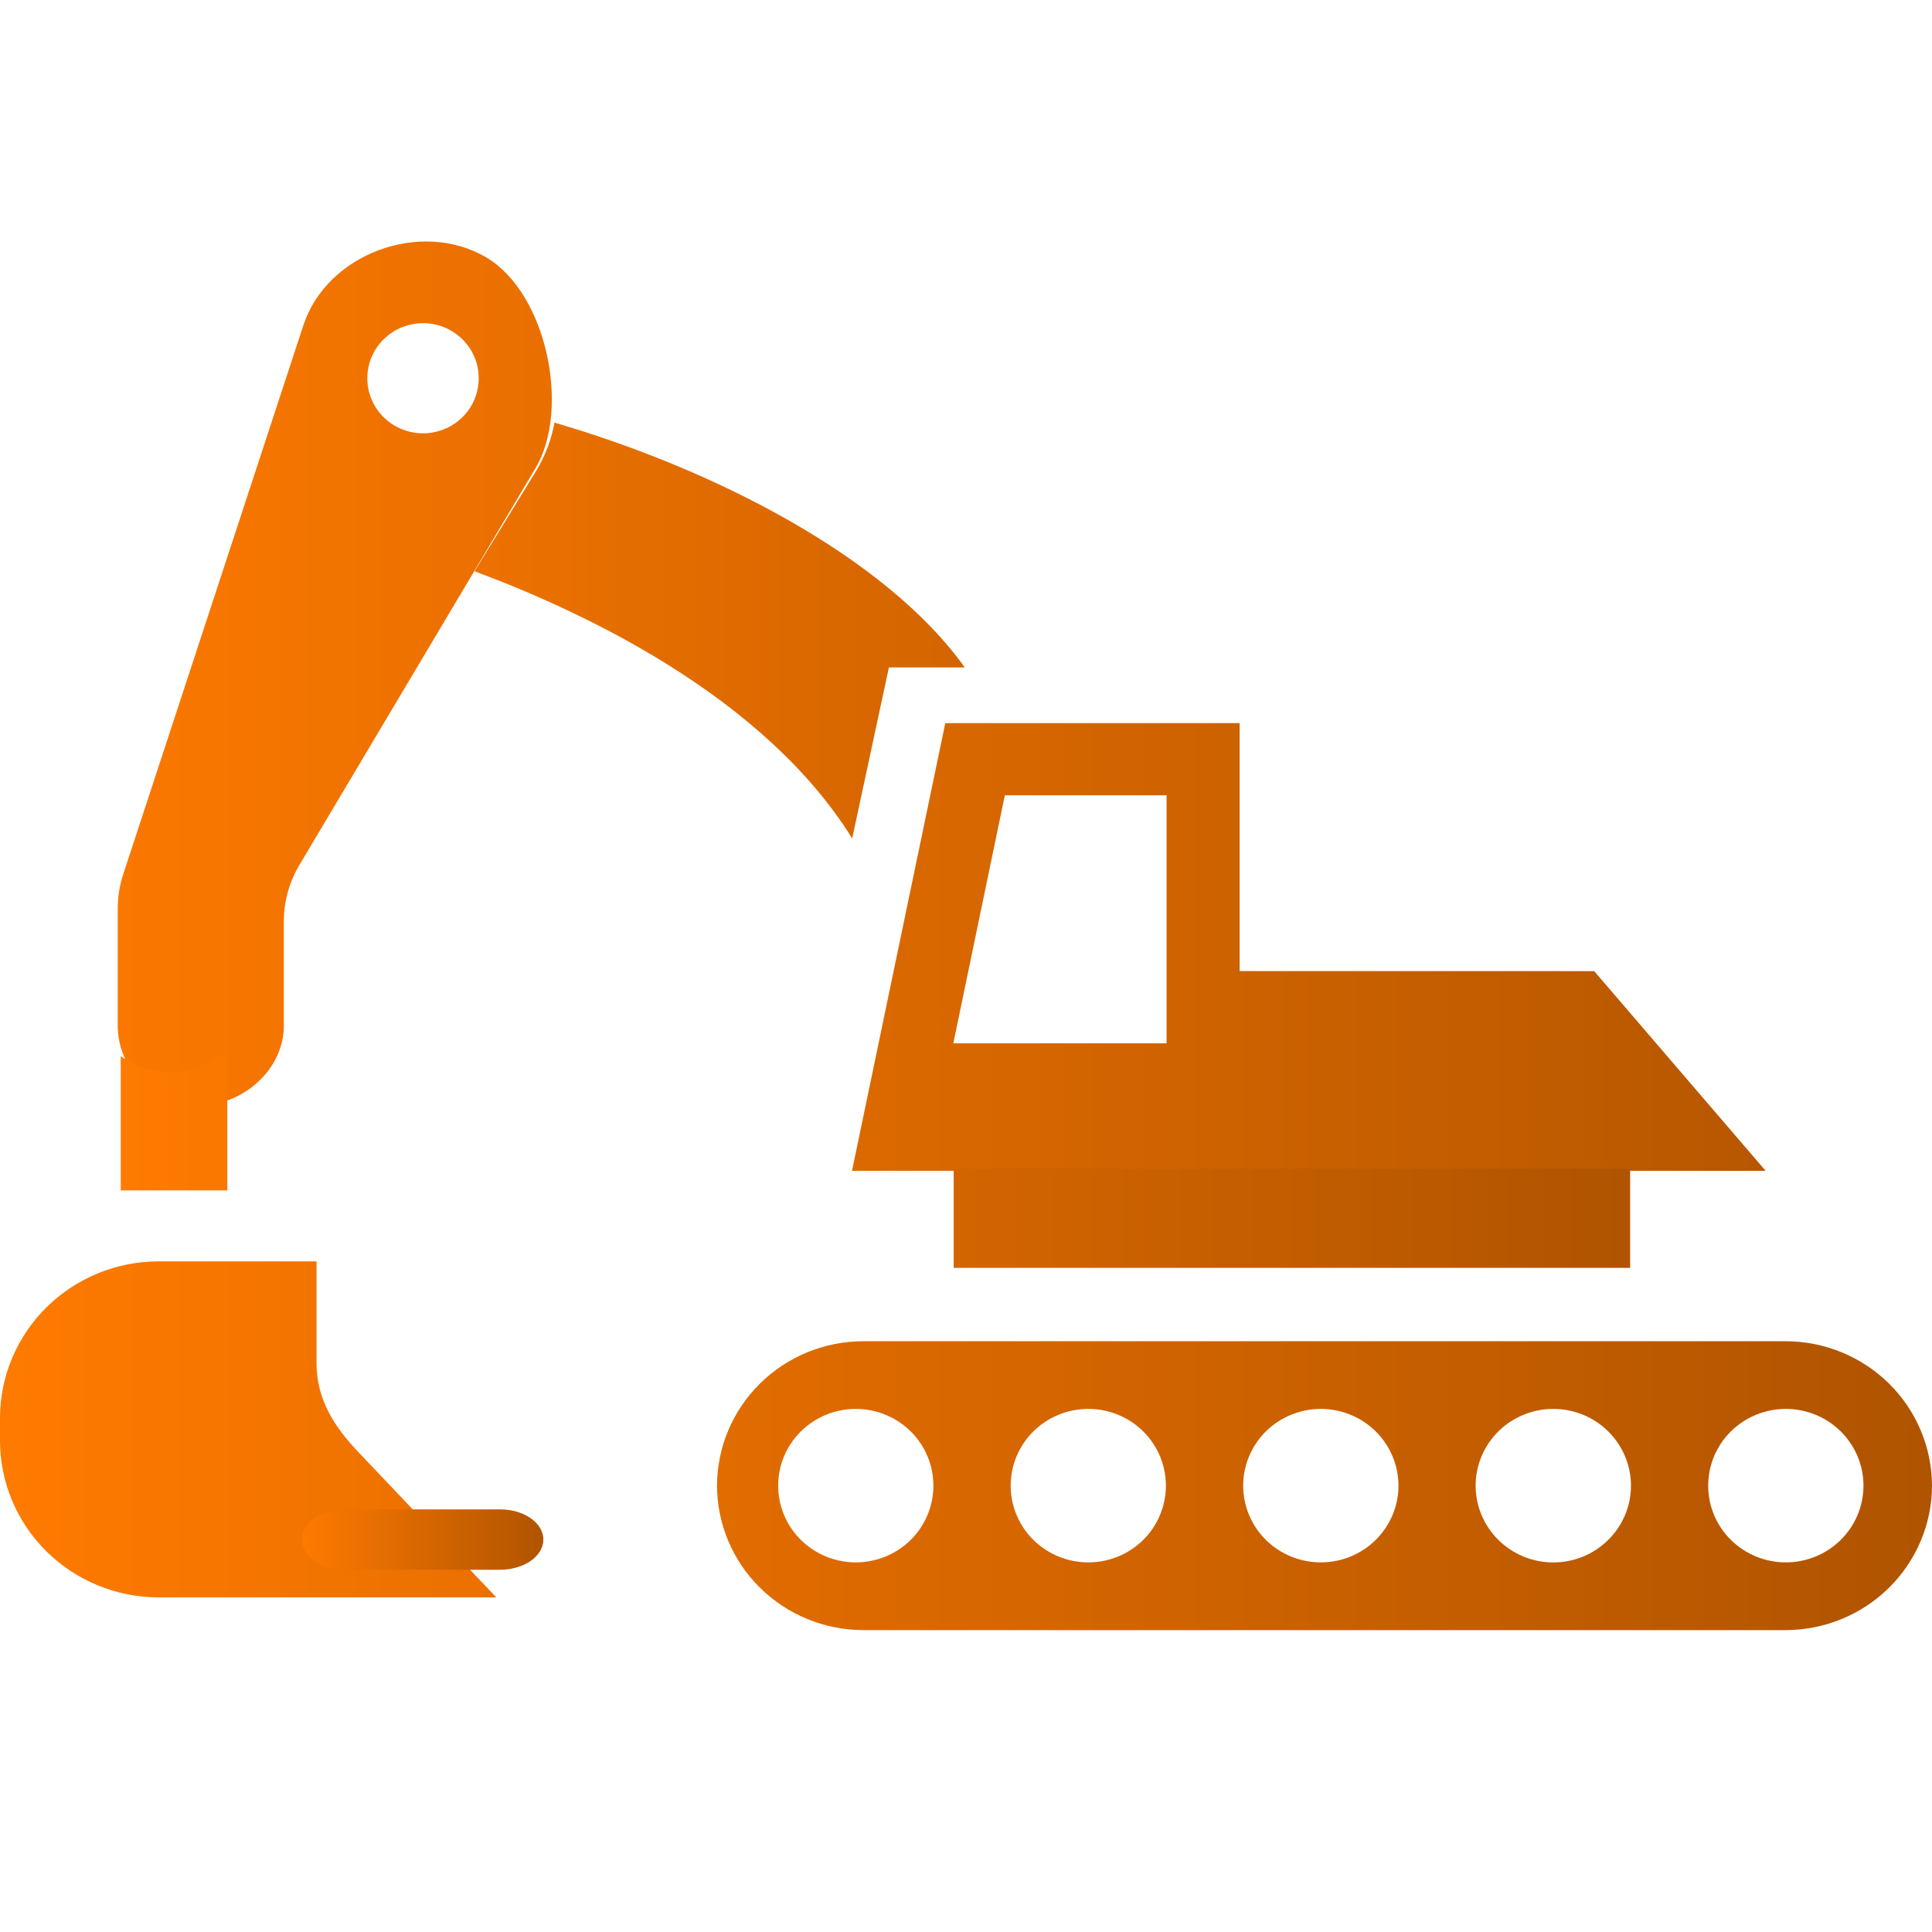
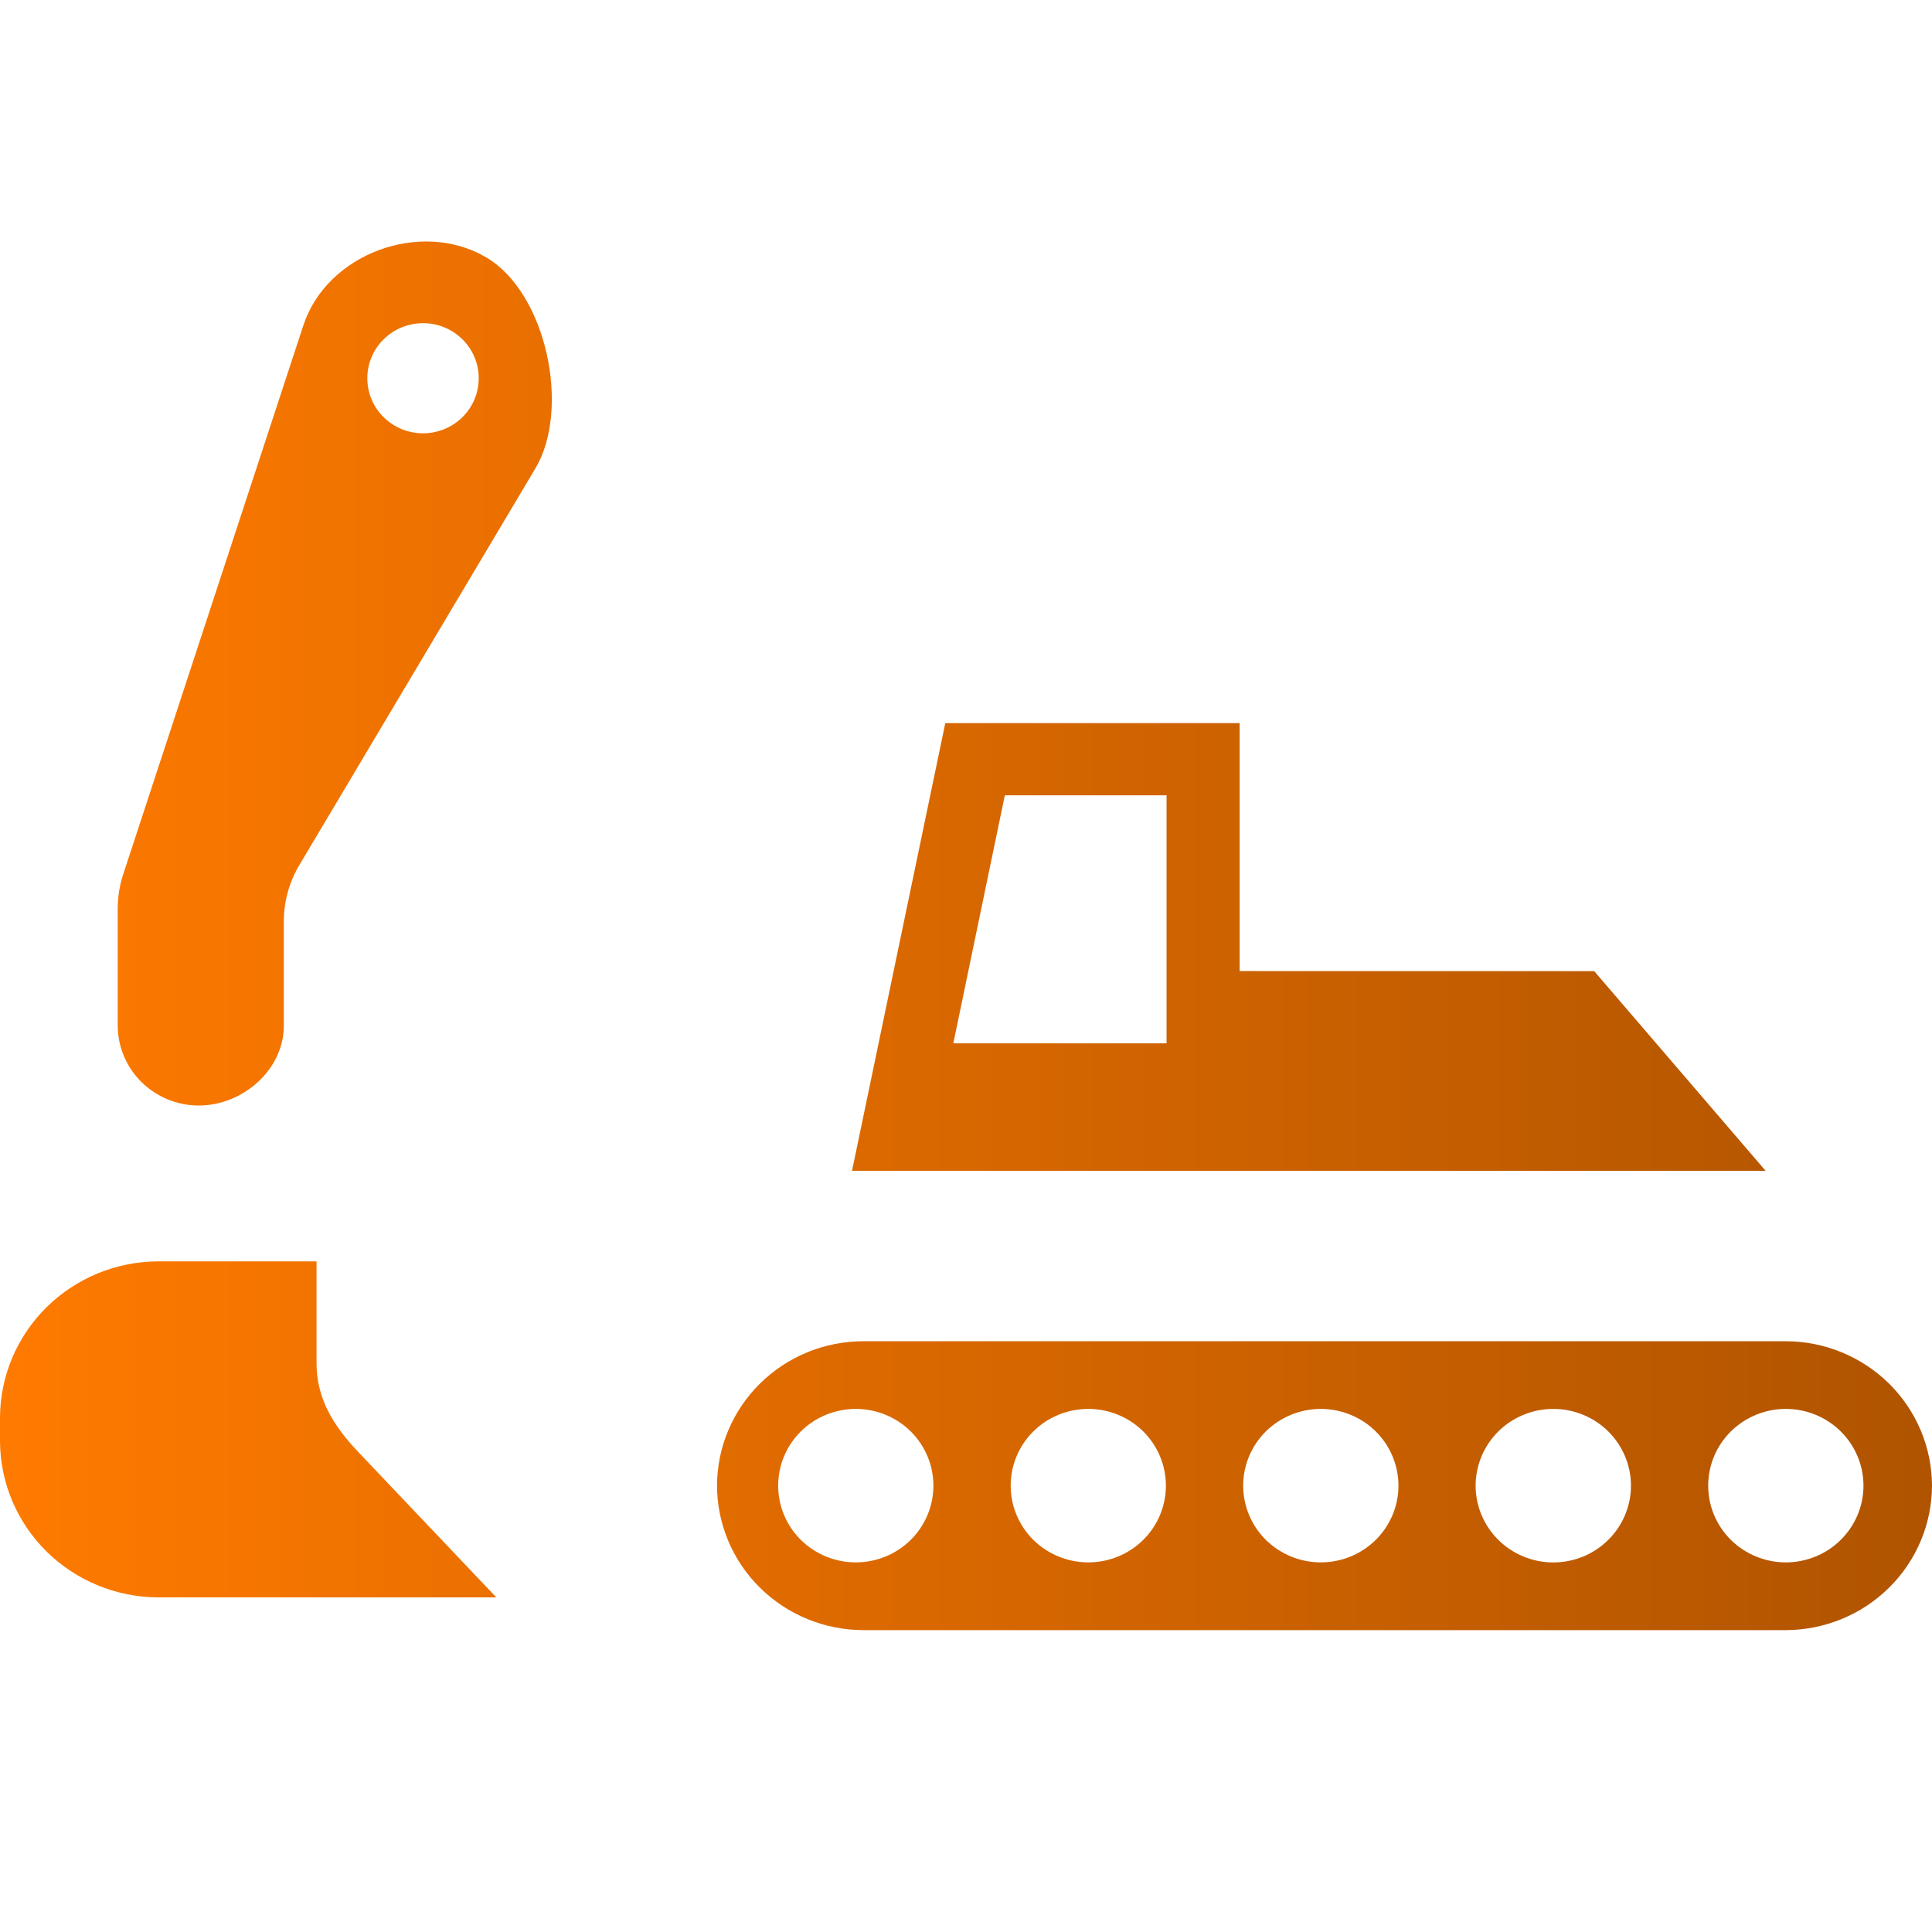
<svg xmlns="http://www.w3.org/2000/svg" width="32" height="32" viewBox="0 0 32 32" fill="none">
  <path fill-rule="evenodd" clip-rule="evenodd" d="M20.532 16.084V11.977H15.657L14.112 19.392H29.244L26.405 16.085L20.532 16.084ZM19.322 17.281V13.173H16.643L15.79 17.281H19.322ZM14.297 22.215H29.579C30.22 22.216 30.835 22.469 31.289 22.917C31.743 23.366 31.998 23.974 32 24.608C31.998 25.242 31.742 25.849 31.289 26.297C30.835 26.746 30.22 26.998 29.579 27H14.297C13.655 26.998 13.041 26.746 12.587 26.297C12.133 25.849 11.878 25.241 11.876 24.607C11.878 23.973 12.133 23.365 12.587 22.917C13.041 22.468 13.655 22.216 14.297 22.215ZM29.579 23.336C29.92 23.336 30.247 23.47 30.488 23.708C30.729 23.947 30.865 24.27 30.865 24.607C30.865 24.944 30.729 25.267 30.488 25.506C30.247 25.744 29.92 25.878 29.579 25.878C29.238 25.878 28.911 25.744 28.669 25.506C28.428 25.267 28.293 24.944 28.293 24.607C28.293 24.27 28.428 23.947 28.669 23.708C28.911 23.47 29.238 23.336 29.579 23.336ZM25.728 23.336C26.069 23.336 26.396 23.47 26.637 23.708C26.878 23.947 27.014 24.27 27.014 24.607C27.014 24.945 26.878 25.268 26.637 25.506C26.396 25.745 26.069 25.879 25.728 25.879C25.387 25.879 25.059 25.745 24.818 25.506C24.577 25.268 24.441 24.945 24.441 24.607C24.441 24.27 24.577 23.947 24.818 23.708C25.059 23.47 25.387 23.336 25.728 23.336ZM21.877 23.336C22.218 23.336 22.545 23.47 22.786 23.708C23.027 23.947 23.163 24.27 23.163 24.607C23.163 24.944 23.027 25.267 22.786 25.506C22.545 25.744 22.218 25.878 21.877 25.878C21.536 25.878 21.209 25.744 20.967 25.506C20.726 25.267 20.591 24.944 20.591 24.607C20.591 24.27 20.726 23.947 20.967 23.708C21.209 23.47 21.536 23.336 21.877 23.336ZM18.026 23.336C18.367 23.336 18.694 23.47 18.935 23.708C19.176 23.947 19.311 24.27 19.311 24.607C19.311 24.944 19.176 25.267 18.935 25.506C18.694 25.744 18.367 25.878 18.026 25.878C17.684 25.878 17.357 25.744 17.116 25.506C16.875 25.267 16.74 24.944 16.74 24.607C16.74 24.27 16.875 23.947 17.116 23.708C17.357 23.47 17.684 23.336 18.026 23.336ZM14.175 23.336C14.515 23.336 14.843 23.47 15.084 23.708C15.325 23.947 15.46 24.27 15.46 24.607C15.46 24.944 15.325 25.267 15.084 25.506C14.843 25.744 14.515 25.878 14.175 25.878C13.833 25.878 13.506 25.744 13.265 25.506C13.024 25.267 12.889 24.944 12.889 24.607C12.889 24.27 13.024 23.947 13.265 23.708C13.506 23.47 13.833 23.336 14.175 23.336ZM8.05 4.261C9.057 4.852 9.452 6.778 8.869 7.756L4.969 14.31C4.79 14.603 4.697 14.941 4.701 15.283V16.988C4.701 17.716 4.025 18.311 3.289 18.311C2.934 18.31 2.594 18.17 2.343 17.922C2.092 17.674 1.951 17.338 1.95 16.988V15.064C1.95 14.852 1.978 14.673 2.044 14.471L5.025 5.388C5.414 4.202 6.967 3.627 8.05 4.261ZM7.007 5.353C7.128 5.353 7.248 5.376 7.36 5.422C7.472 5.468 7.574 5.535 7.659 5.62C7.745 5.705 7.813 5.805 7.859 5.916C7.906 6.026 7.929 6.145 7.929 6.265C7.929 6.385 7.906 6.503 7.859 6.614C7.813 6.725 7.745 6.825 7.659 6.91C7.574 6.994 7.472 7.062 7.36 7.107C7.248 7.153 7.128 7.177 7.007 7.177C6.762 7.177 6.527 7.081 6.354 6.91C6.181 6.739 6.084 6.507 6.084 6.265C6.084 6.023 6.181 5.791 6.354 5.62C6.527 5.449 6.762 5.353 7.007 5.353ZM2.622 26.458C1.927 26.456 1.262 26.182 0.77 25.697C0.279 25.212 0.002 24.554 0 23.867L0 23.483C0.002 22.796 0.279 22.138 0.77 21.653C1.262 21.167 1.927 20.894 2.622 20.892H5.243V22.58C5.243 23.164 5.524 23.618 5.928 24.043L8.221 26.458H2.622Z" fill="url(#paint0_linear_1_437)" />
-   <path d="M8.283 26C8.473 26 8.656 25.947 8.79 25.854C8.924 25.76 9 25.633 9 25.5C9 25.367 8.924 25.24 8.79 25.146C8.656 25.053 8.473 25 8.283 25H5.717C5.527 25 5.344 25.053 5.21 25.146C5.076 25.24 5 25.367 5 25.5C5 25.633 5.076 25.76 5.21 25.854C5.344 25.947 5.527 26 5.717 26H8.283Z" fill="url(#paint1_linear_1_437)" />
-   <path fill-rule="evenodd" clip-rule="evenodd" d="M2 17.492V19.719C2.049 19.716 2.097 19.716 2.146 19.716H3.765V17.407C3.502 17.63 3.164 17.754 2.813 17.757C2.508 17.757 2.225 17.658 2 17.492ZM7.86 9.462C9.692 10.143 12.661 11.546 14.115 13.887L14.723 11.055H15.98C14.668 9.219 11.819 7.768 9.184 7C9.134 7.275 9.035 7.539 8.891 7.782L7.86 9.462ZM27 19.356H15.796V21H27V19.356Z" fill="url(#paint2_linear_1_437)" />
  <defs>
    <linearGradient id="paint0_linear_1_437" x1="0" y1="15.5" x2="32" y2="15.5" gradientUnits="userSpaceOnUse">
      <stop stop-color="#FF7A00" />
      <stop offset="1" stop-color="#B05400" />
    </linearGradient>
    <linearGradient id="paint1_linear_1_437" x1="5" y1="25.5" x2="9" y2="25.5" gradientUnits="userSpaceOnUse">
      <stop stop-color="#FF7A00" />
      <stop offset="1" stop-color="#B05400" />
    </linearGradient>
    <linearGradient id="paint2_linear_1_437" x1="2" y1="14" x2="27" y2="14" gradientUnits="userSpaceOnUse">
      <stop stop-color="#FF7A00" />
      <stop offset="1" stop-color="#B05400" />
    </linearGradient>
  </defs>
</svg>